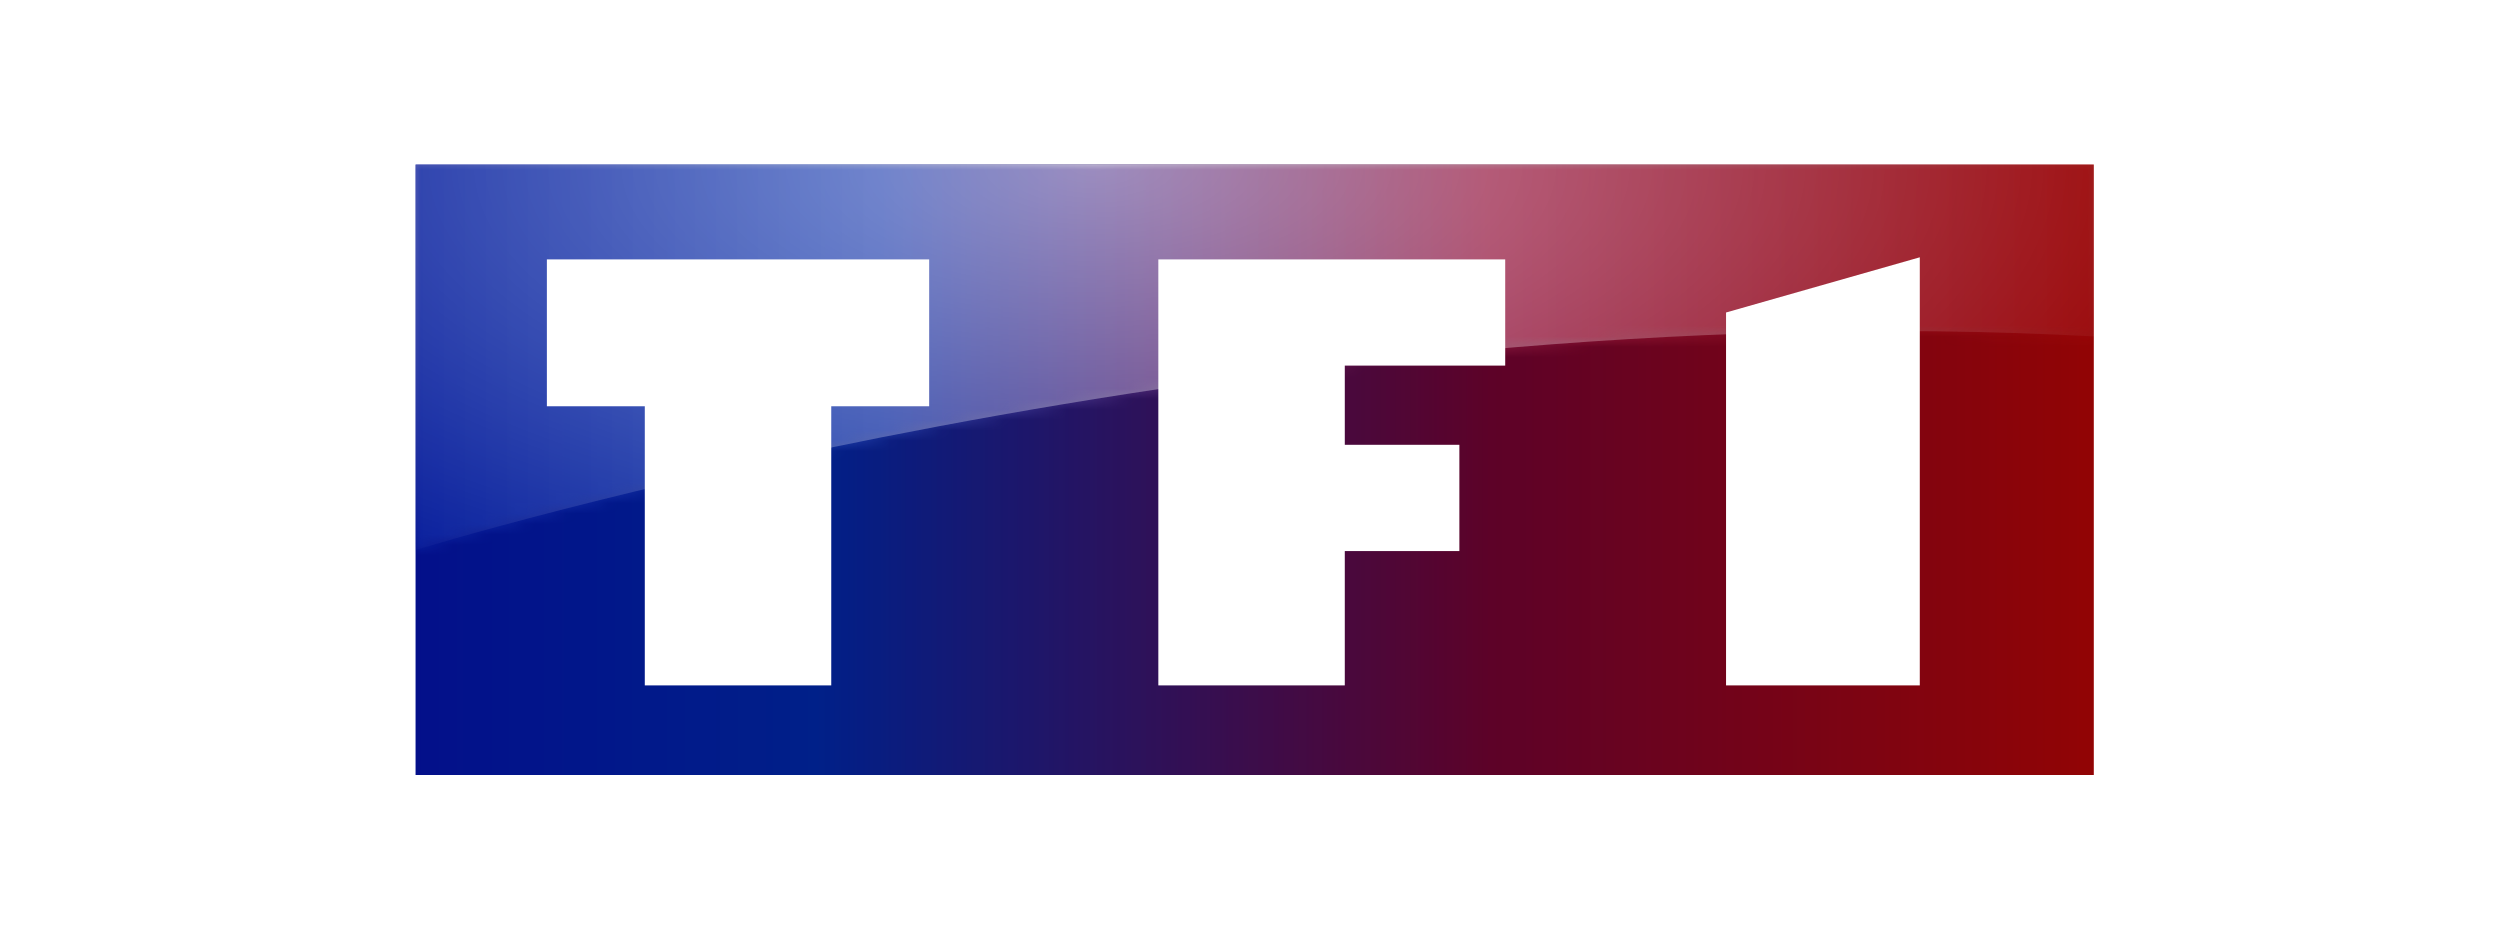
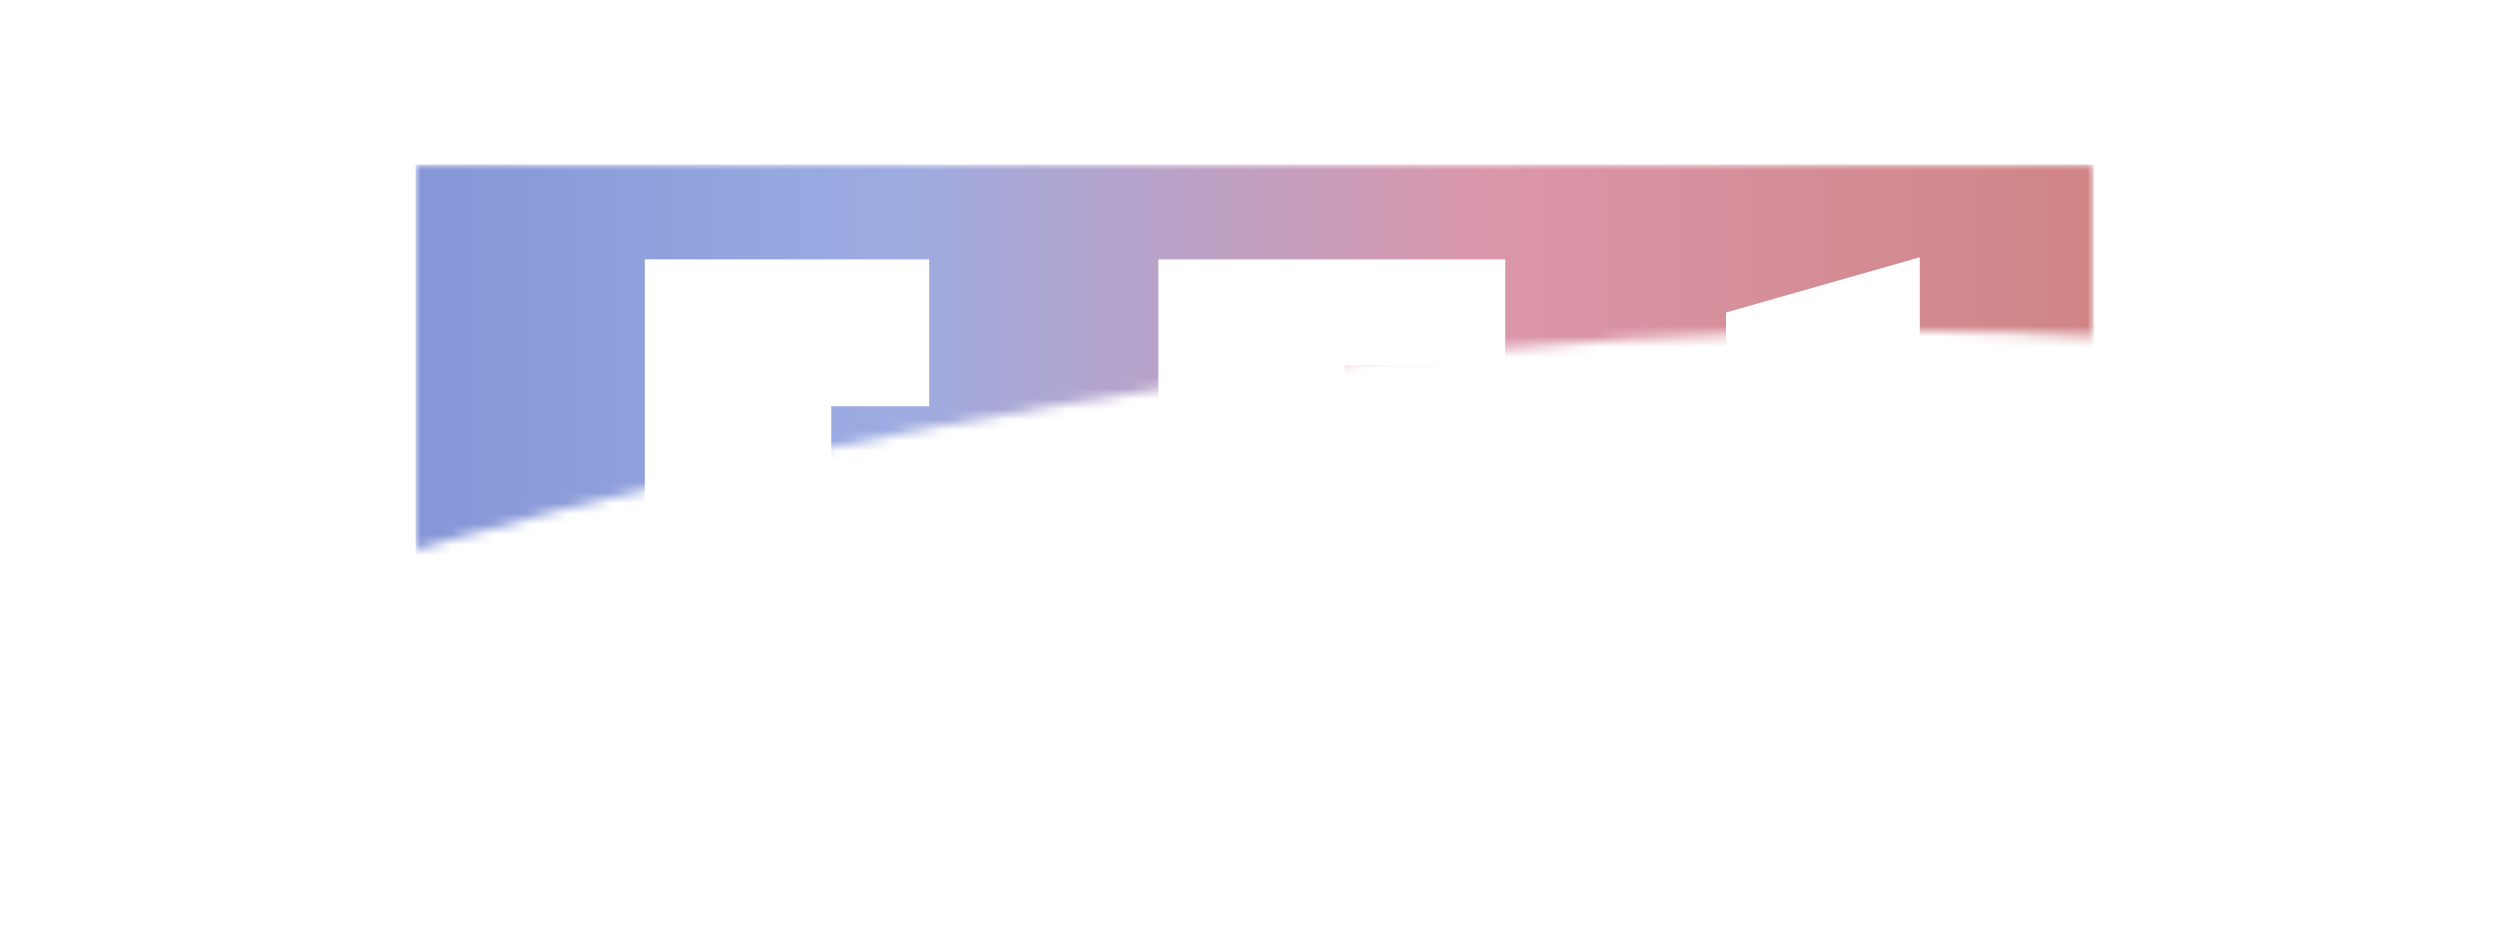
<svg xmlns="http://www.w3.org/2000/svg" version="1.1" id="Calque_1" x="0px" y="0px" viewBox="0 0 240 90" style="enable-background:new 0 0 240 90;" xml:space="preserve">
  <style type="text/css">
	.st0{fill:none;}
	.st1{fill:url(#SVGID_1_);}
	.st2{opacity:0.3;enable-background:new    ;}
	
		.st3{fill-rule:evenodd;clip-rule:evenodd;fill:url(#SVGID_00000057847047343245709130000009270816621149010878_);fill-opacity:0.8;}
	.st4{fill-rule:evenodd;clip-rule:evenodd;fill:#FFFFFF;filter:url(#Adobe_OpacityMaskFilter);}
	.st5{mask:url(#c_00000127755981130326329040000004957686222417088189_);}
	.st6{fill:url(#SVGID_00000008870939901441151620000015438103900587711917_);fill-opacity:0.5;}
	.st7{fill-rule:evenodd;clip-rule:evenodd;fill:#FFFFFF;}
</style>
-   <rect class="st0" width="240" height="90" />
  <linearGradient id="SVGID_1_" gradientUnits="userSpaceOnUse" x1="-155.001" y1="14.714" x2="-152.56" y2="14.714" gradientTransform="matrix(66 0 0 24 10270 -308)">
    <stop offset="0" style="stop-color:#0416C5" />
    <stop offset="0.24" style="stop-color:#002DC3" />
    <stop offset="0.64" style="stop-color:#840339" />
    <stop offset="1" style="stop-color:#D00606" />
  </linearGradient>
-   <path class="st1" d="M201.1,15.8H39.9v58.6h161.1V15.8z" />
-   <path class="st2" d="M201.1,15.8H39.9v58.6h161.1V15.8z" />
  <radialGradient id="SVGID_00000105389854343465939330000000800039026470441862_" cx="-136.174" cy="-6.685" r="3.139" gradientTransform="matrix(0 15.12 -35.41 0 -131.7 2074.81)" gradientUnits="userSpaceOnUse">
    <stop offset="0" style="stop-color:#FFFFFF" />
    <stop offset="1" style="stop-color:#FFFFFF;stop-opacity:0" />
  </radialGradient>
  <path style="fill-rule:evenodd;clip-rule:evenodd;fill:url(#SVGID_00000105389854343465939330000000800039026470441862_);fill-opacity:0.8;" d="  M201.1,15.8v16.5C120.4,27.9,39.9,52.8,39.9,52.8V15.8H201.1z" />
  <defs>
    <filter id="Adobe_OpacityMaskFilter" filterUnits="userSpaceOnUse" x="39.9" y="15.8" width="161.1" height="58.6">
      <feColorMatrix type="matrix" values="1 0 0 0 0  0 1 0 0 0  0 0 1 0 0  0 0 0 1 0" />
    </filter>
  </defs>
  <mask maskUnits="userSpaceOnUse" x="39.9" y="15.8" width="161.1" height="58.6" id="c_00000127755981130326329040000004957686222417088189_">
    <path class="st4" d="M201.1,15.8v16.5C120.4,27.9,39.9,52.8,39.9,52.8V15.8H201.1z" />
  </mask>
  <g class="st5">
    <linearGradient id="SVGID_00000155850525689038429730000005315695737667648670_" gradientUnits="userSpaceOnUse" x1="-155.001" y1="14.714" x2="-152.56" y2="14.714" gradientTransform="matrix(66 0 0 24 10270 -308)">
      <stop offset="0" style="stop-color:#0C2CAE" />
      <stop offset="0.28" style="stop-color:#3959C6" />
      <stop offset="0.64" style="stop-color:#B72F56" />
      <stop offset="1" style="stop-color:#A20A0D" />
    </linearGradient>
    <path style="fill:url(#SVGID_00000155850525689038429730000005315695737667648670_);fill-opacity:0.5;" d="M201.1,15.8H39.9v58.6   h161.1V15.8z" />
  </g>
-   <path class="st7" d="M52.5,24.9V39h9.4v26.8h17.9V39h9.4V24.9H52.5z M111.2,24.9v40.9h17.9V52.9h11V42.7h-11v-7.6h15.4V24.9H111.2z   M184.3,24.7v41.1h-18.6V30L184.3,24.7z" />
+   <path class="st7" d="M52.5,24.9h9.4v26.8h17.9V39h9.4V24.9H52.5z M111.2,24.9v40.9h17.9V52.9h11V42.7h-11v-7.6h15.4V24.9H111.2z   M184.3,24.7v41.1h-18.6V30L184.3,24.7z" />
</svg>